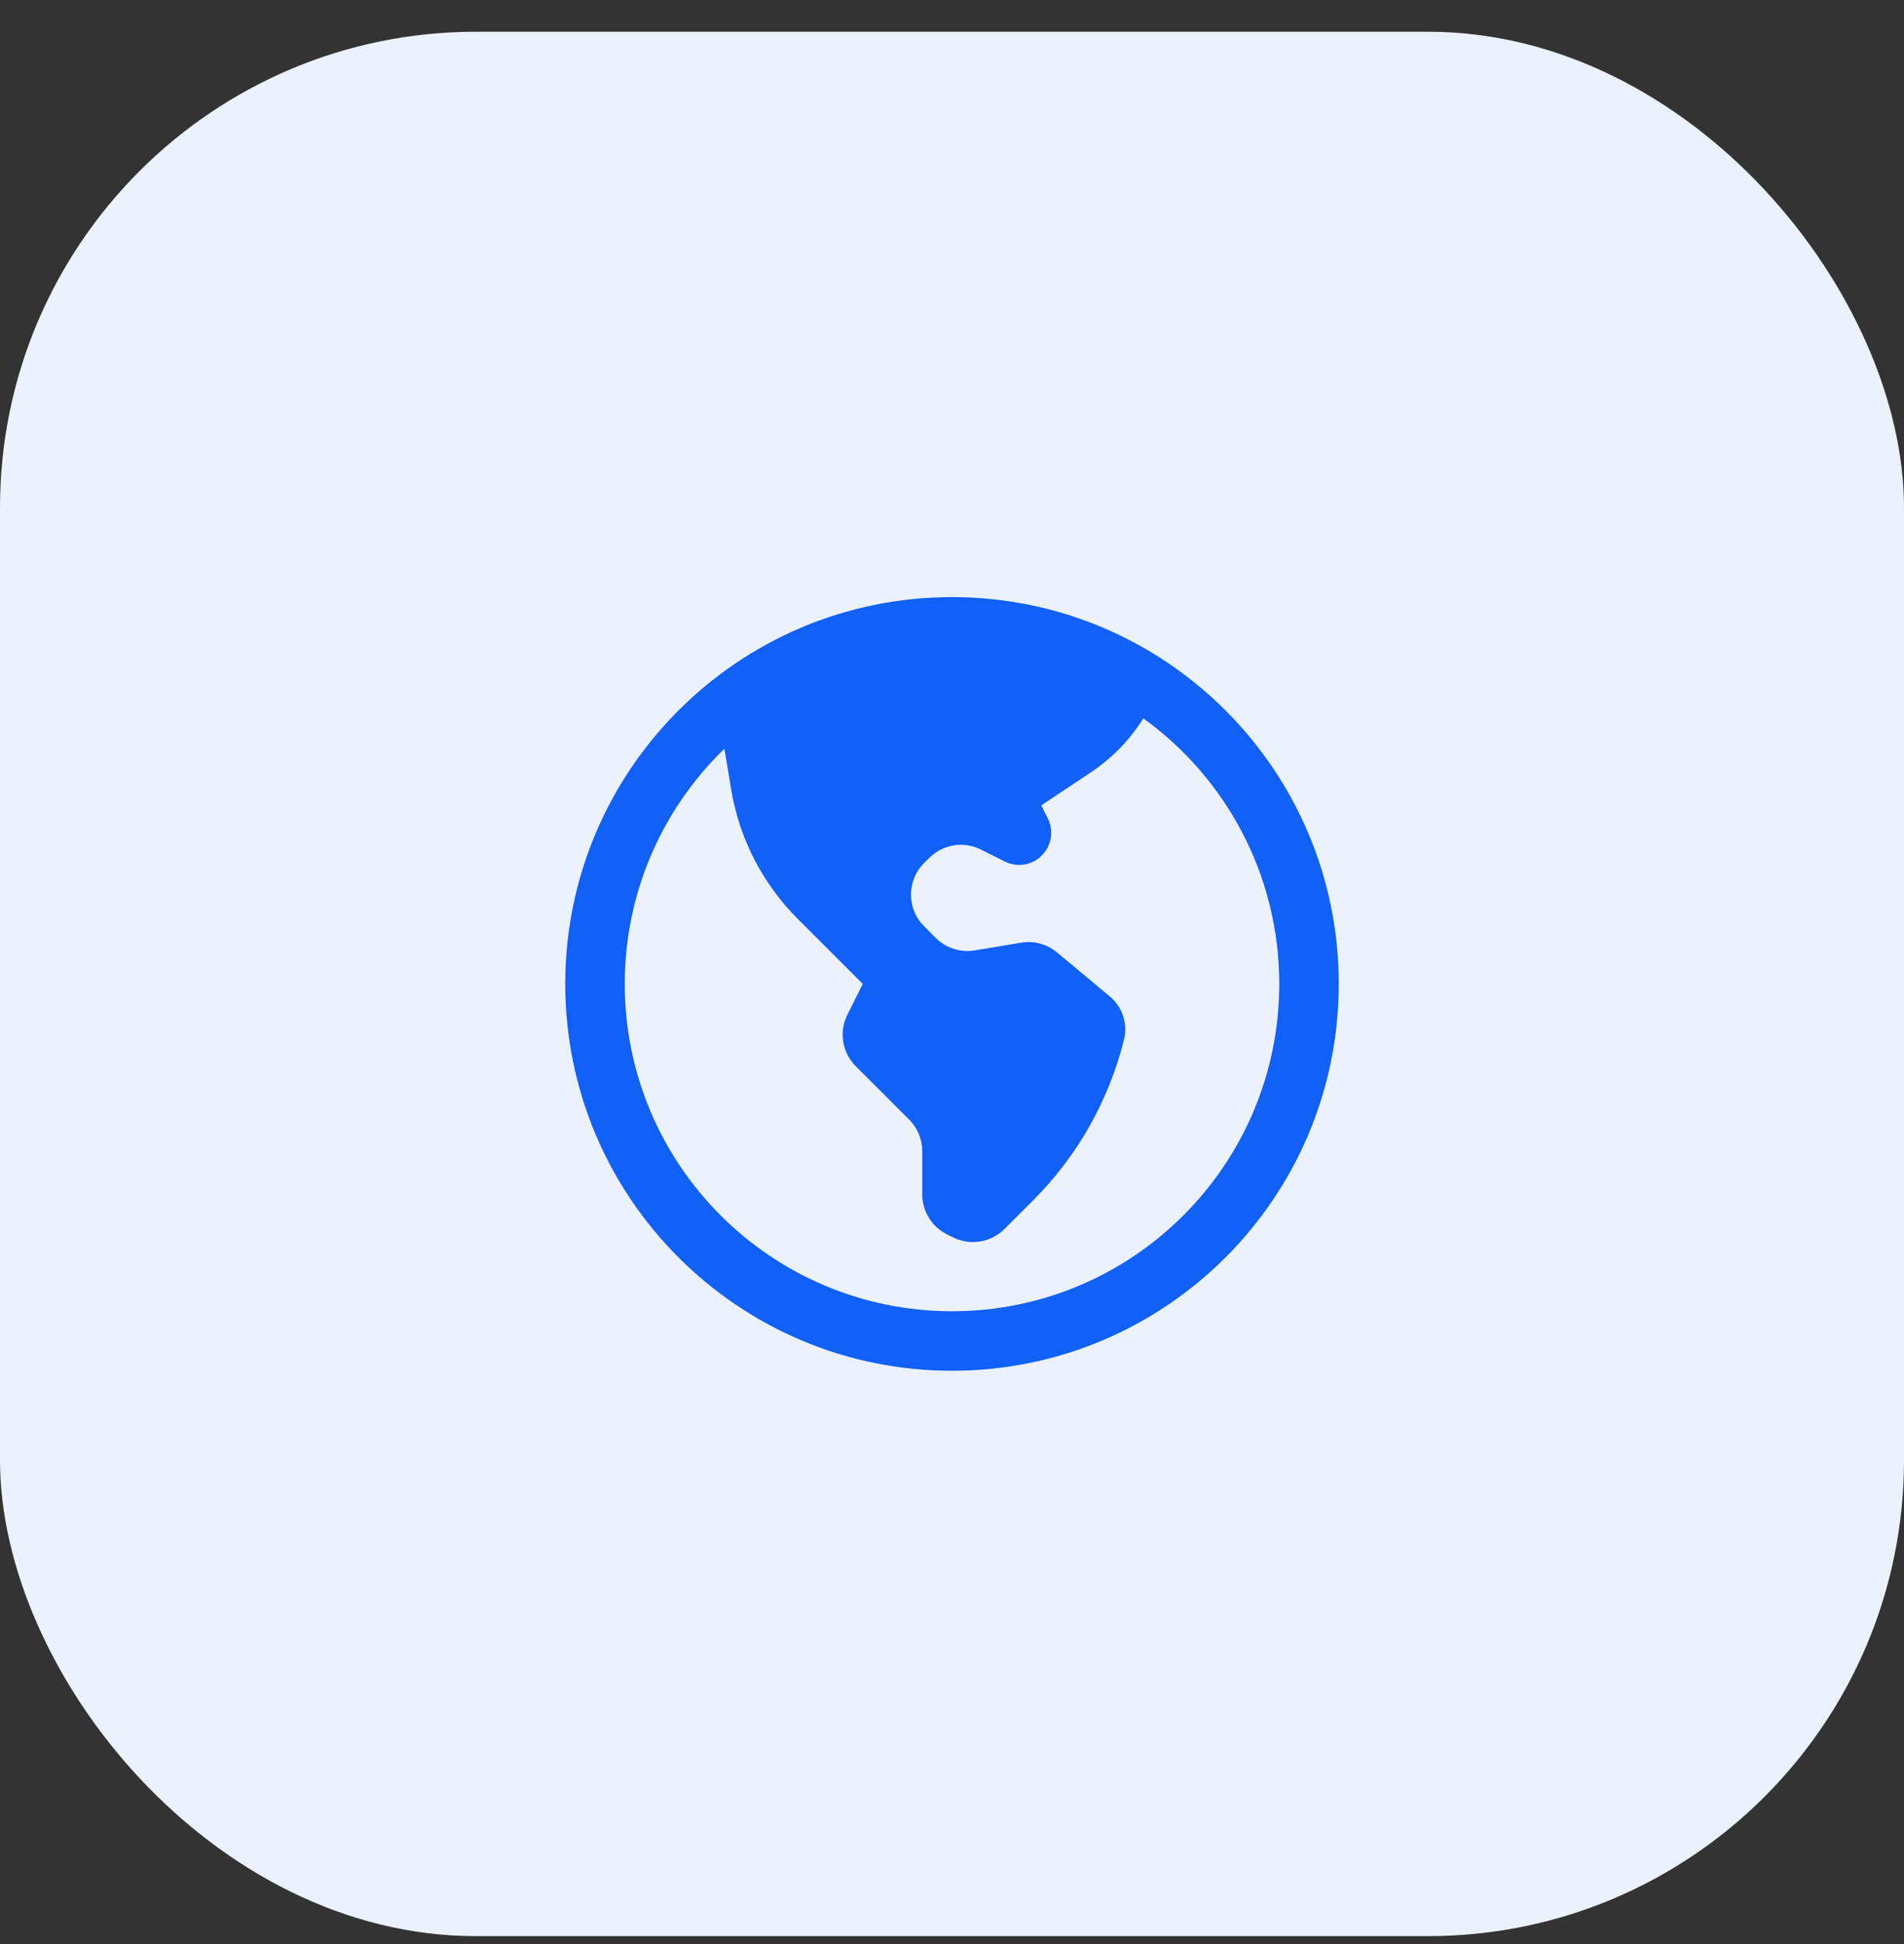
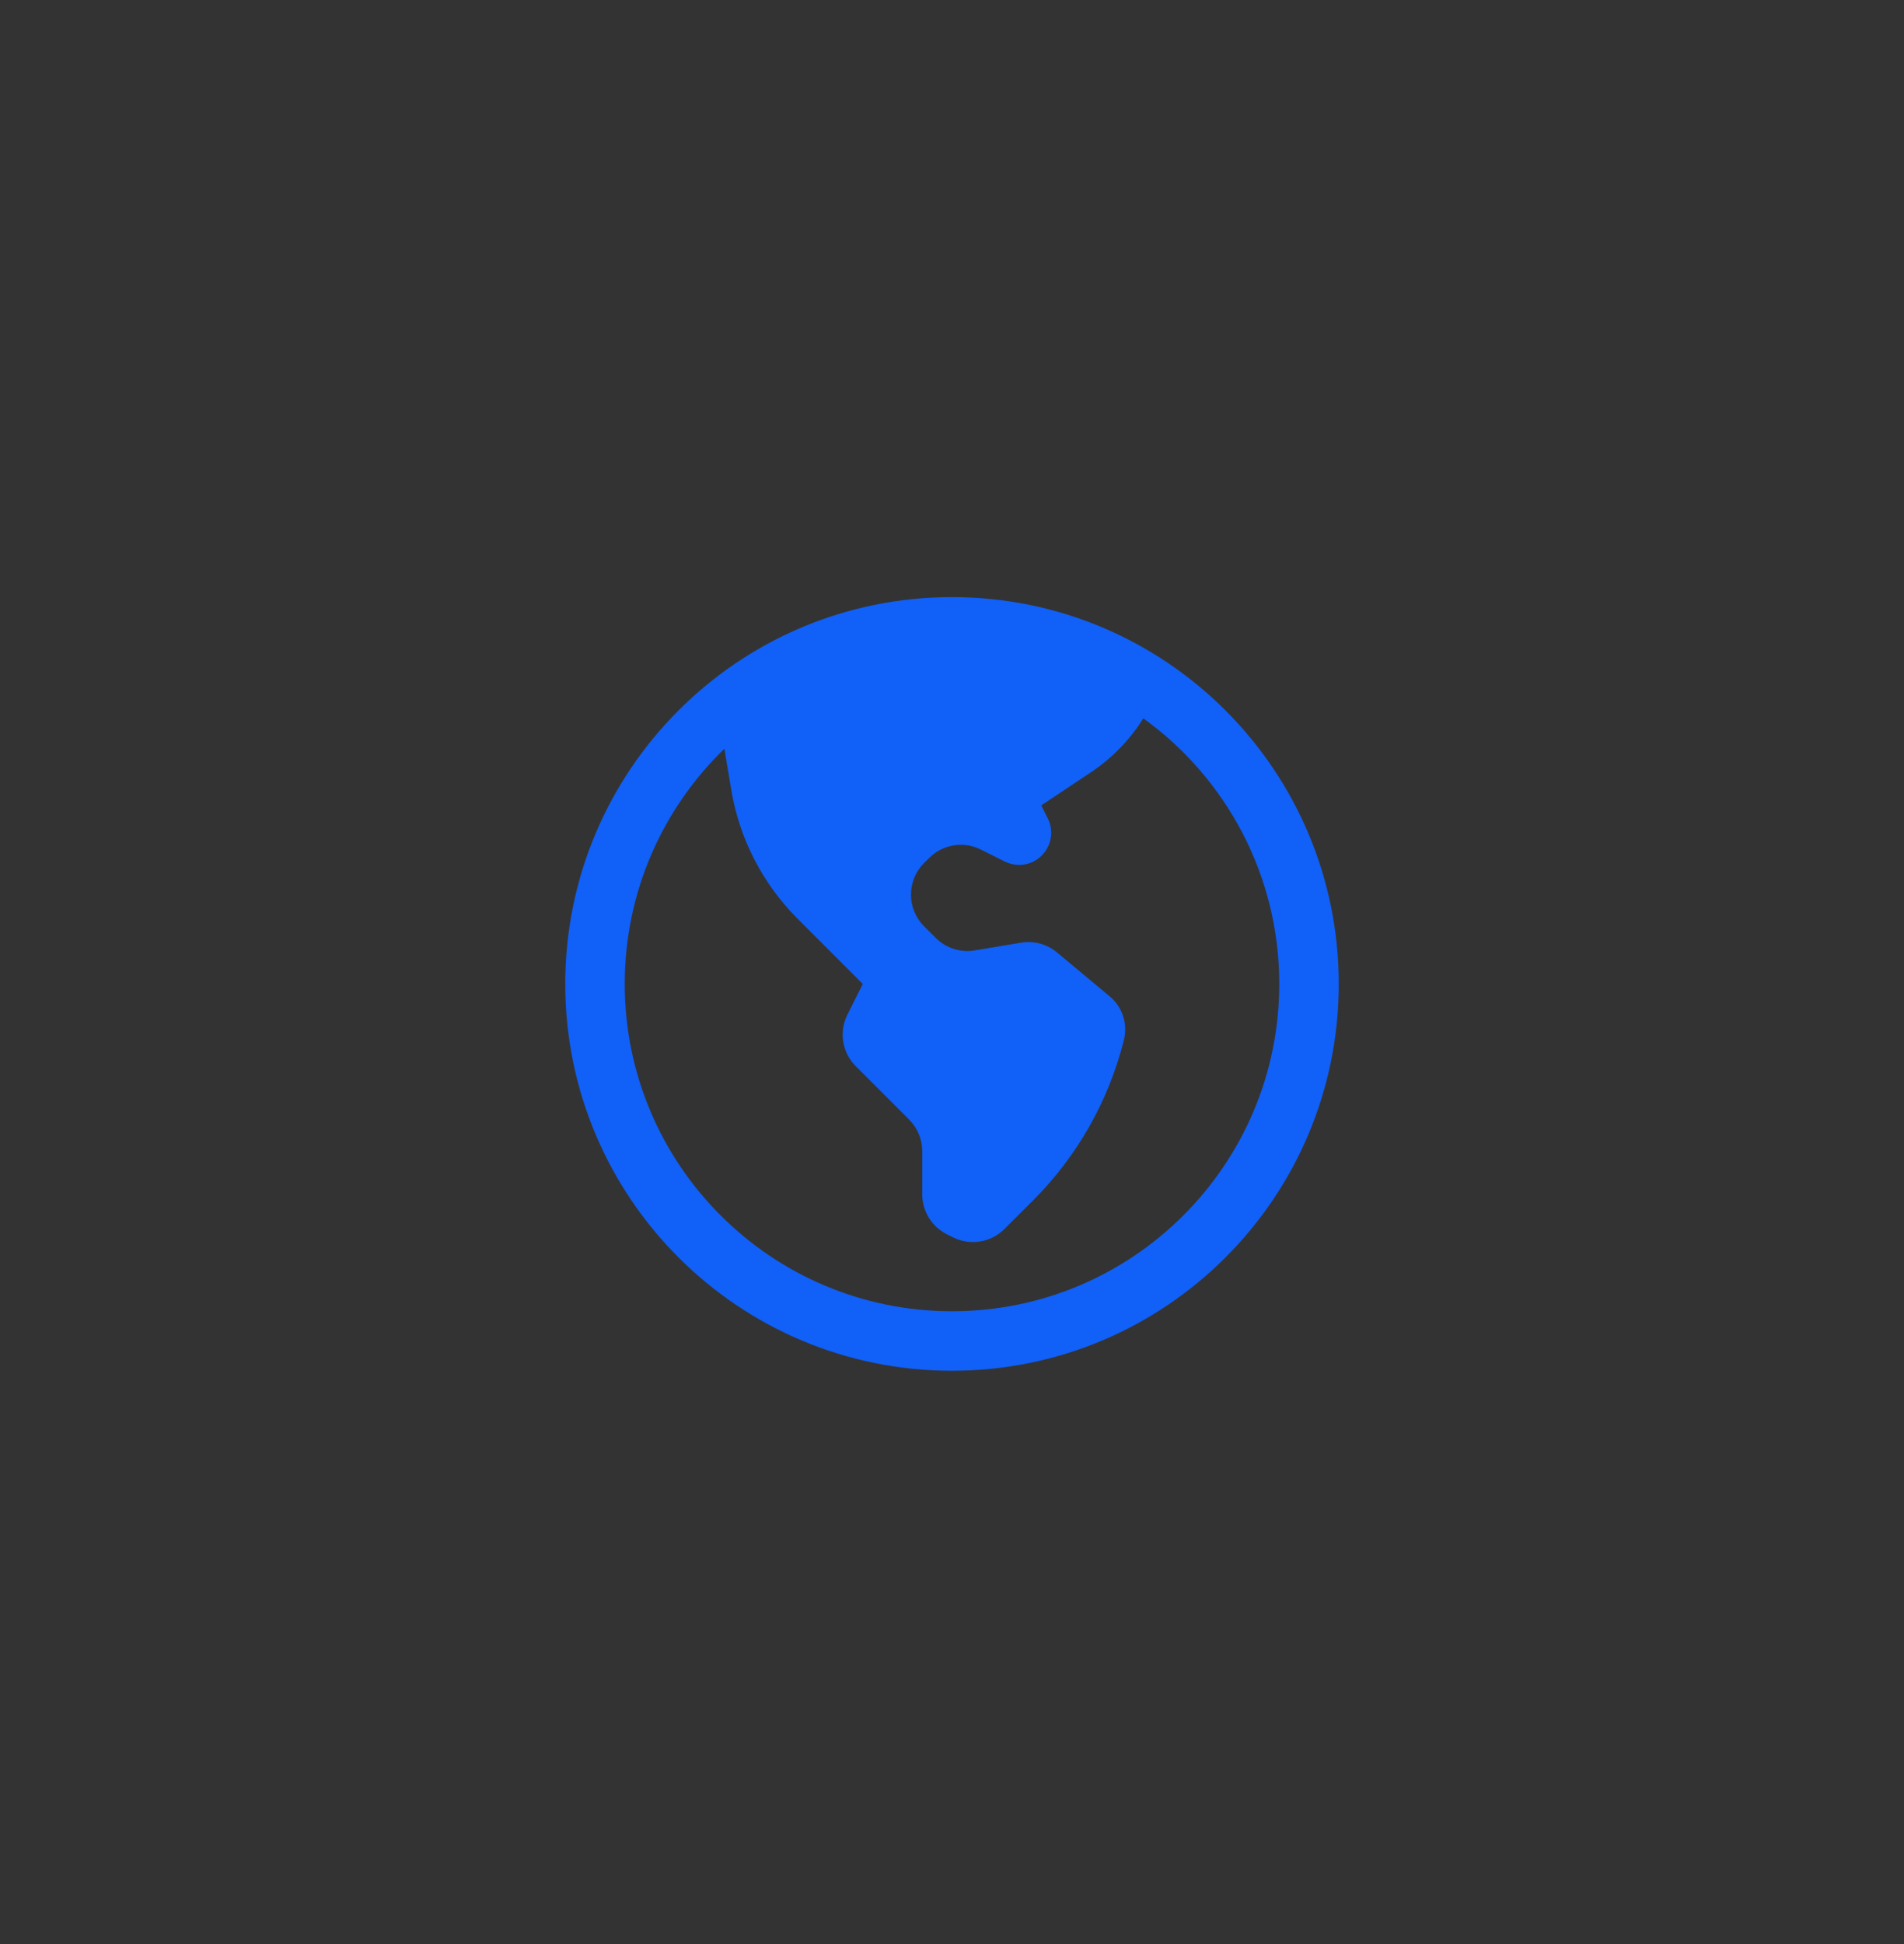
<svg xmlns="http://www.w3.org/2000/svg" width="48" height="49" viewBox="0 0 48 49" fill="none">
  <rect x="0" y="0" width="48" height="49" fill="#333333" stroke="none" />
-   <rect y="0.8" width="48" height="48" rx="12" fill="#EBF2FE" />
  <path fill-rule="evenodd" clip-rule="evenodd" d="M24 15.05C18.615 15.05 14.25 19.415 14.25 24.8C14.25 30.185 18.615 34.55 24 34.55C29.385 34.55 33.75 30.185 33.75 24.8C33.75 19.415 29.385 15.05 24 15.05ZM18.262 18.872C16.713 20.372 15.75 22.473 15.75 24.8C15.75 29.356 19.444 33.05 24 33.05C28.556 33.05 32.25 29.356 32.25 24.8C32.25 22.044 30.899 19.605 28.824 18.106C28.486 18.645 28.037 19.108 27.506 19.463L26.25 20.3L26.415 20.629C26.683 21.167 26.292 21.8 25.691 21.8C25.565 21.8 25.441 21.771 25.329 21.714L24.725 21.412C24.292 21.196 23.769 21.281 23.427 21.623L23.295 21.754C22.856 22.194 22.856 22.906 23.295 23.345L23.59 23.64C23.847 23.897 24.213 24.014 24.571 23.955L25.741 23.76C26.064 23.706 26.395 23.795 26.646 24.005L27.976 25.113C28.296 25.38 28.436 25.807 28.334 26.212C27.952 27.742 27.161 29.139 26.046 30.254L25.323 30.976C24.981 31.319 24.458 31.404 24.025 31.187L23.872 31.111C23.491 30.92 23.25 30.531 23.25 30.105V29.016C23.25 28.717 23.131 28.431 22.92 28.22L21.573 26.873C21.231 26.531 21.146 26.008 21.363 25.575L21.75 24.8L20.11 23.159C19.225 22.275 18.639 21.137 18.434 19.903L18.262 18.872Z" fill="#1160F7" />
</svg>